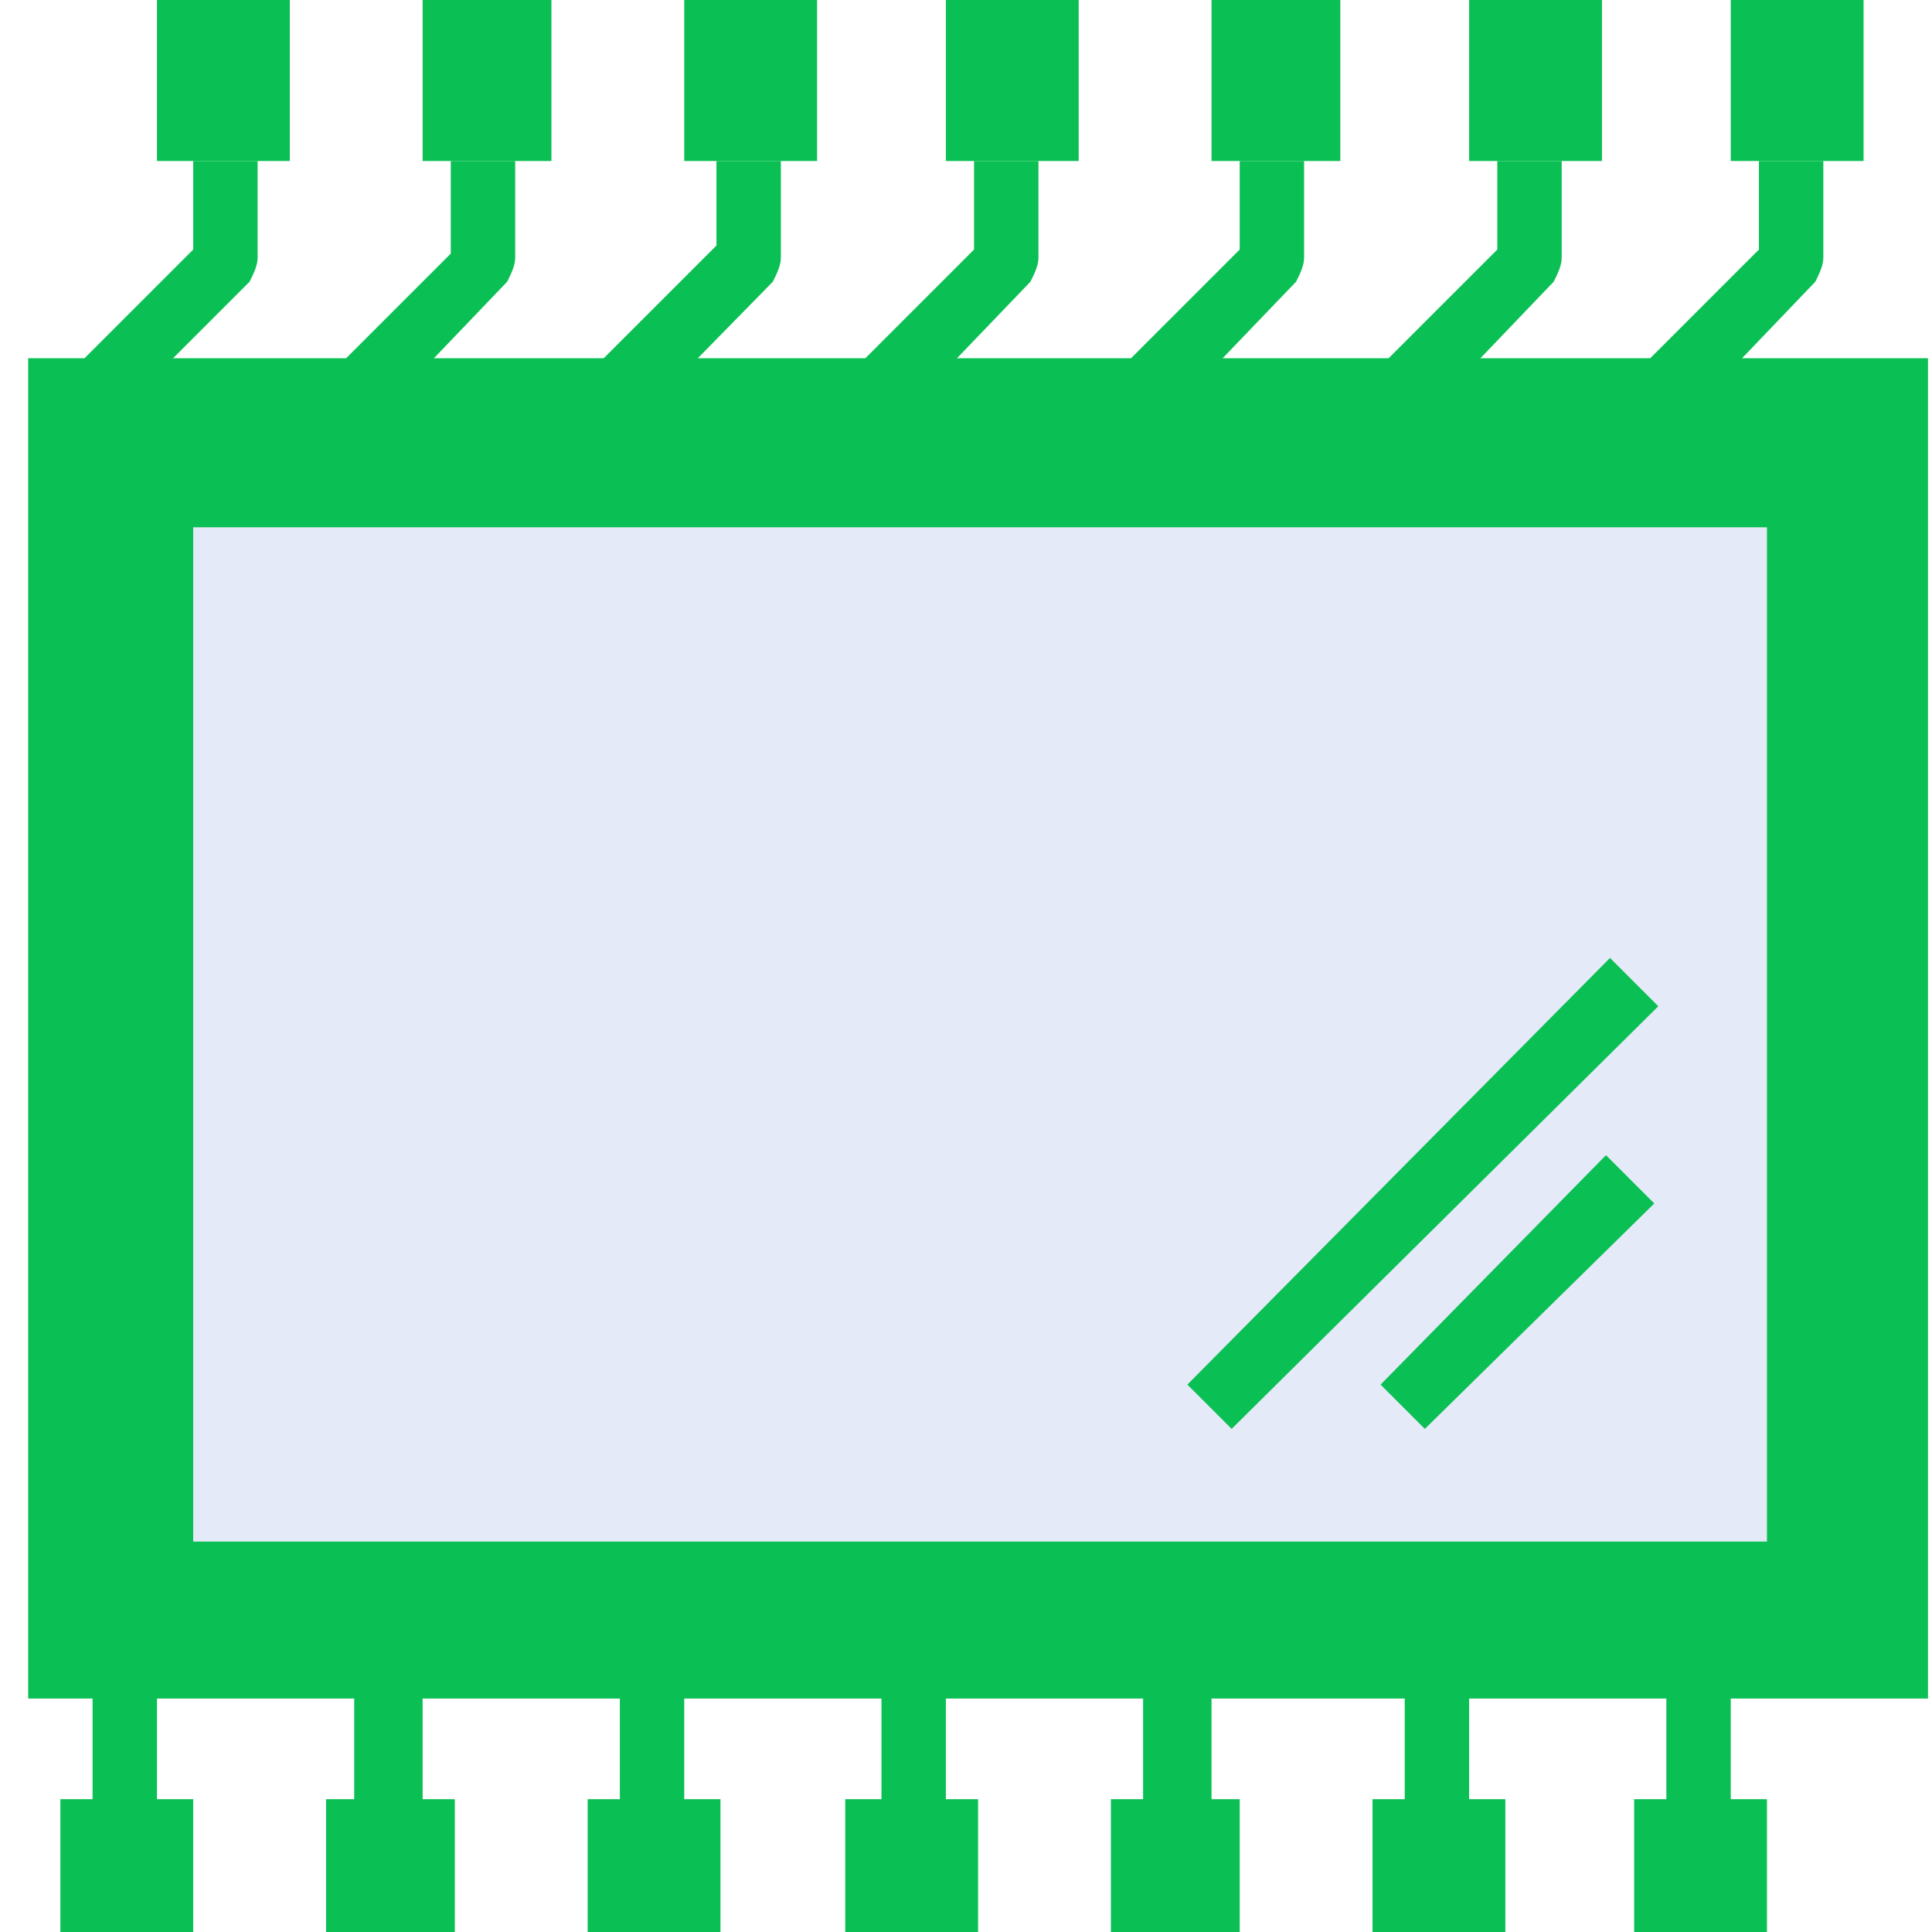
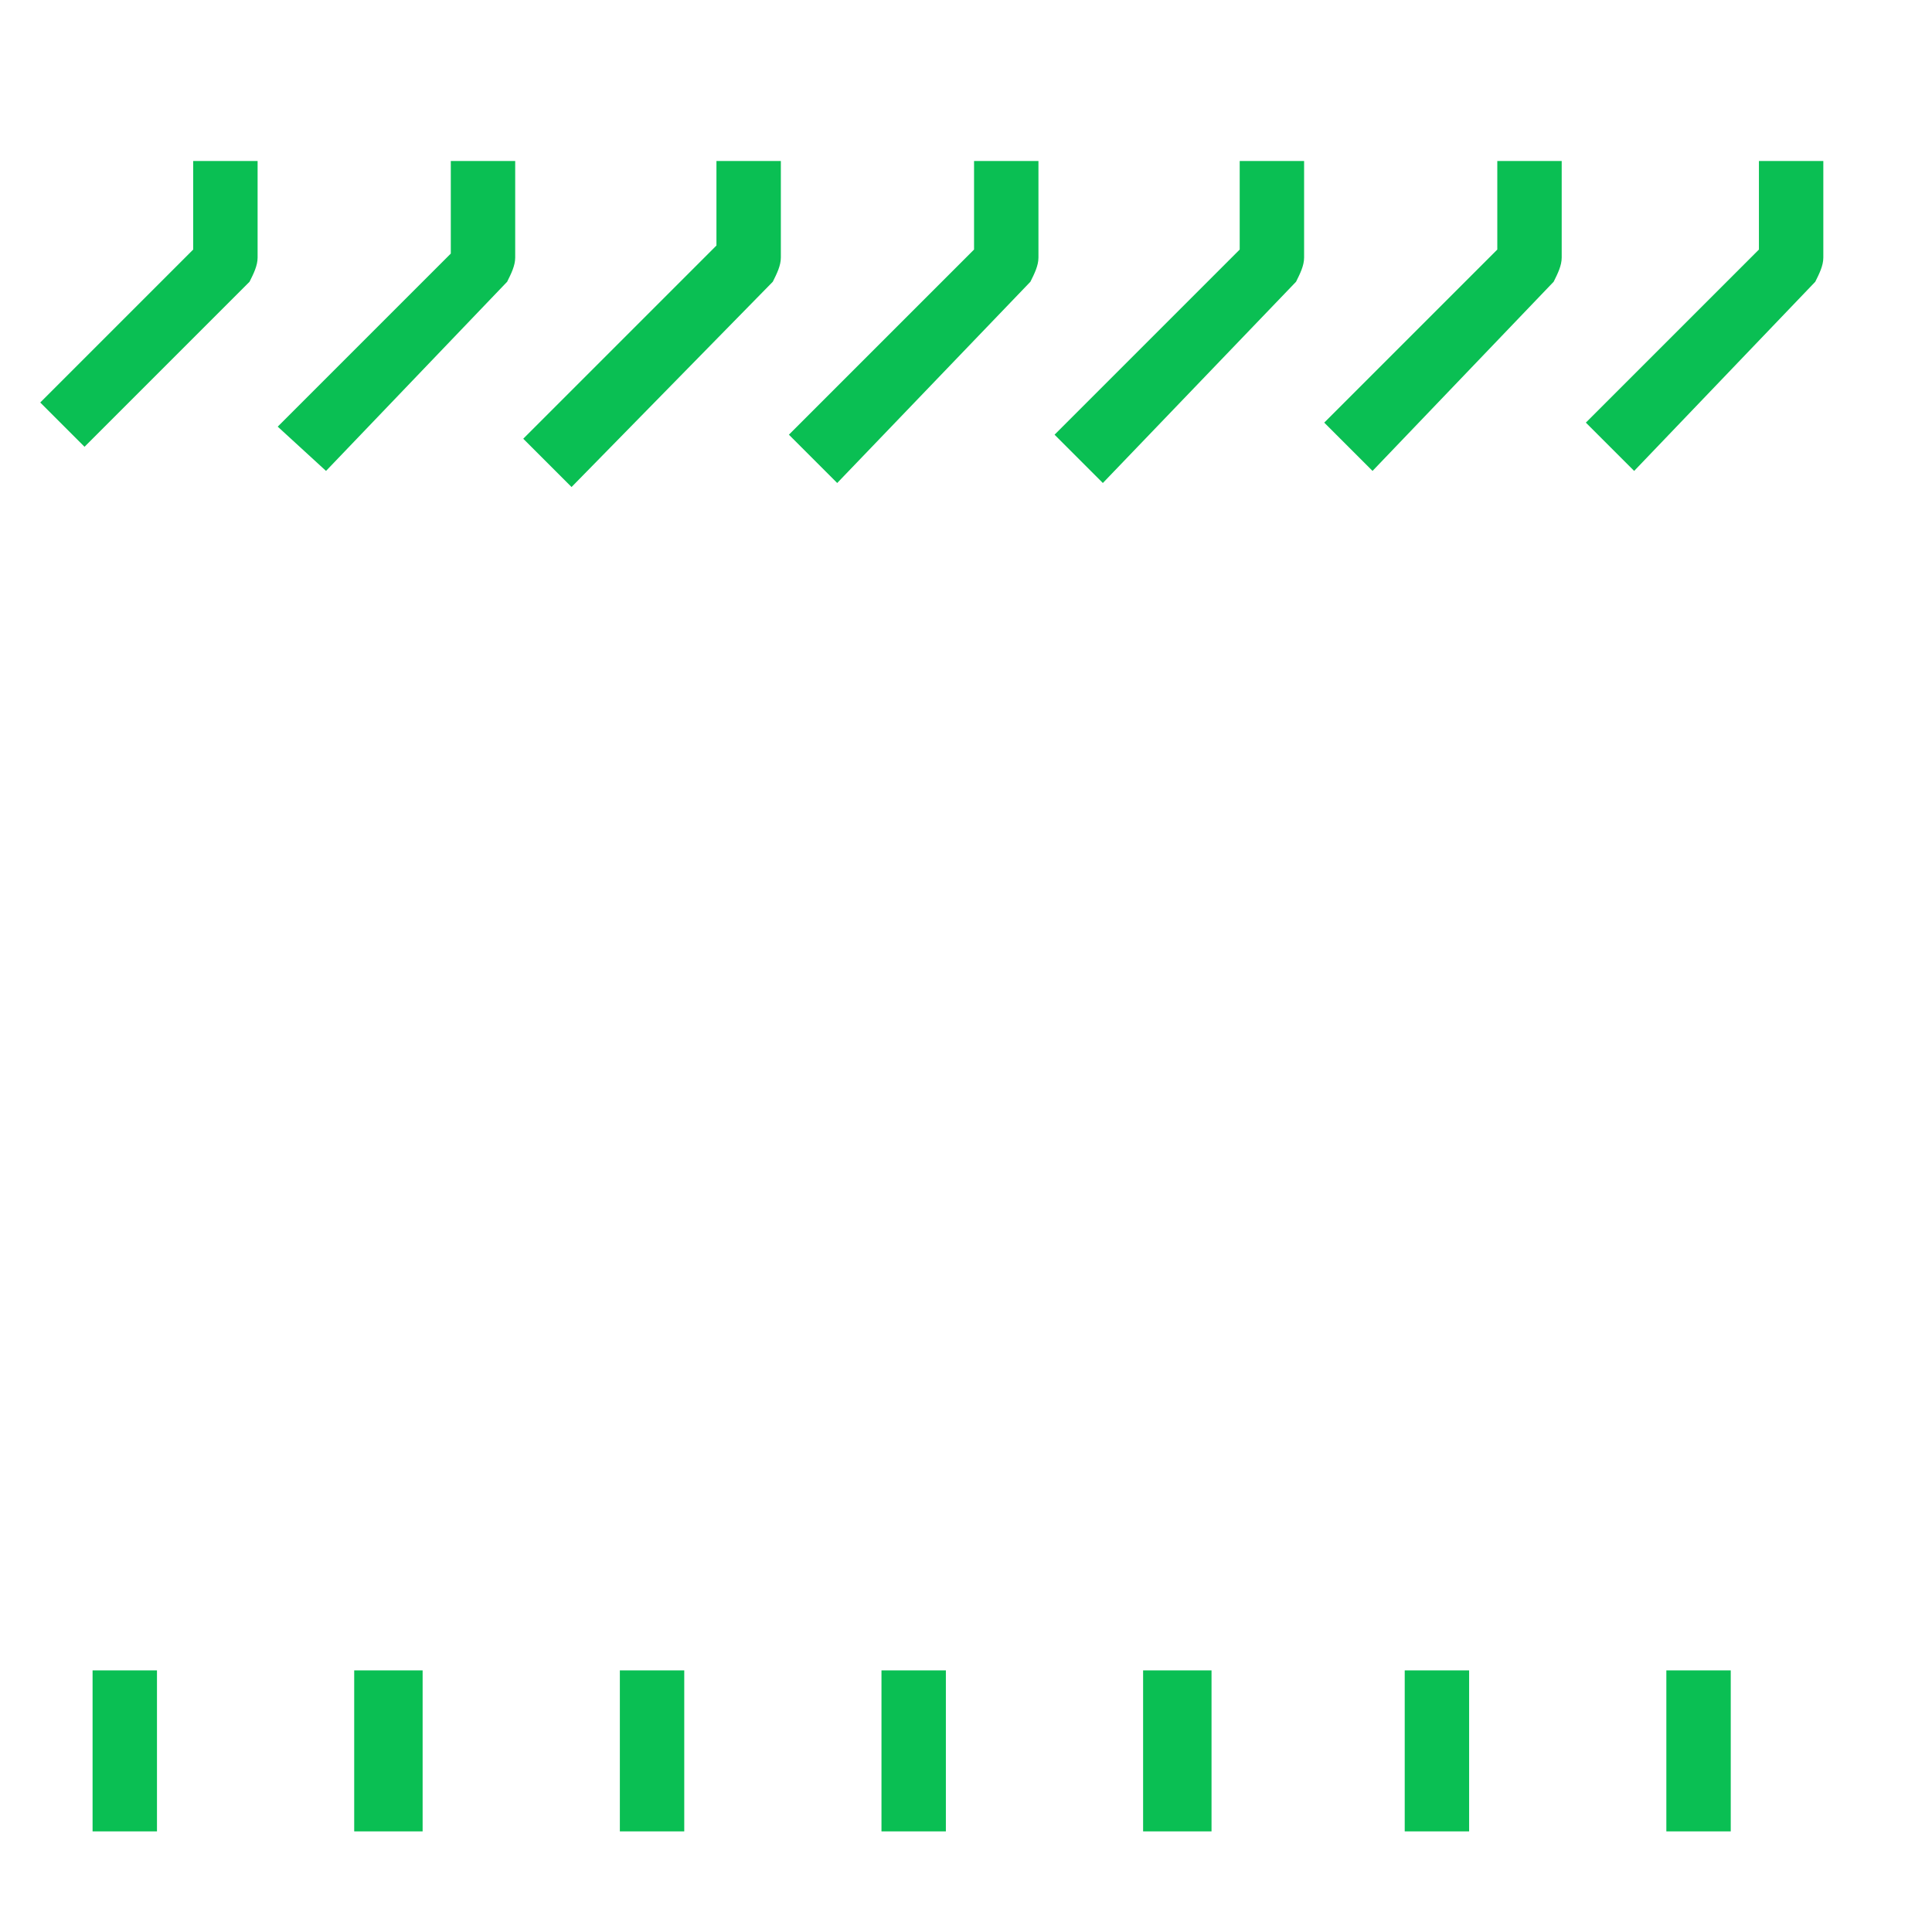
<svg xmlns="http://www.w3.org/2000/svg" width="48" height="48" fill="none">
  <path d="M2.3 41.5h1.6v4H2.3v-4ZM8.8 41.5h1.7v4H8.8v-4ZM15.4 41.5H17v4h-1.6v-4ZM21.9 41.5h1.6v4h-1.6v-4ZM28.4 41.5h1.7v4h-1.7v-4ZM34.9 41.5h1.6v4h-1.6v-4ZM41.4 41.5H43v4h-1.6v-4ZM2.1 11.1 1 10l3.8-3.8V4h1.6v2.4c0 .2-.1.4-.2.6l-4.1 4.1ZM8.1 11.7l-1.2-1.1 4.3-4.3V4h1.6v2.4c0 .2-.1.4-.2.6l-4.5 4.7ZM14.2 12.1 13 10.9l4.8-4.8V4h1.6v2.4c0 .2-.1.4-.2.6l-5 5.1ZM20.8 12l-1.2-1.2 4.6-4.6V4h1.6v2.4c0 .2-.1.4-.2.6l-4.8 5ZM27.4 12l-1.2-1.2 4.6-4.6V4h1.6v2.4c0 .2-.1.4-.2.6l-4.8 5ZM34.1 11.7l-1.2-1.2 4.3-4.3V4h1.6v2.4c0 .2-.1.4-.2.6l-4.5 4.7ZM40.6 11.7l-1.2-1.2 4.3-4.3V4h1.6v2.4c0 .2-.1.4-.2.6l-4.5 4.7Z" fill="#0ABF53" />
-   <path d="M47.9 8.9v33.3H.7V8.9h47.2Z" fill="#0ABF53" />
-   <path d="M4.8 13.1h39.1v25.2H4.8V13.1Z" fill="#E4EAF8" />
-   <path d="M3.9 0h3.3v4H3.9V0ZM10.5 0h3.2v4h-3.2V0ZM17 0h3.3v4H17V0ZM23.5 0h3.3v4h-3.3V0ZM30.1 0h3.2v4h-3.2V0ZM36.5 0h3.3v4h-3.3V0ZM43 0h3.3v4H43V0ZM1.5 44.7h3.3V48H1.5v-3.3ZM8.1 44.7h3.2V48H8.1v-3.3ZM14.6 44.7h3.3V48h-3.3v-3.3ZM21 44.7h3.3V48H21v-3.3ZM27.6 44.7h3.2V48h-3.2v-3.3ZM34.1 44.7h3.3V48h-3.3v-3.3ZM40.6 44.7h3.3V48h-3.3v-3.3ZM29.5 34.4 40 23.8l1.2 1.2-10.6 10.5-1.1-1.1ZM34.3 34.4l5.6-5.7 1.2 1.2-5.7 5.6-1.1-1.1Z" fill="#0ABF53" />
</svg>